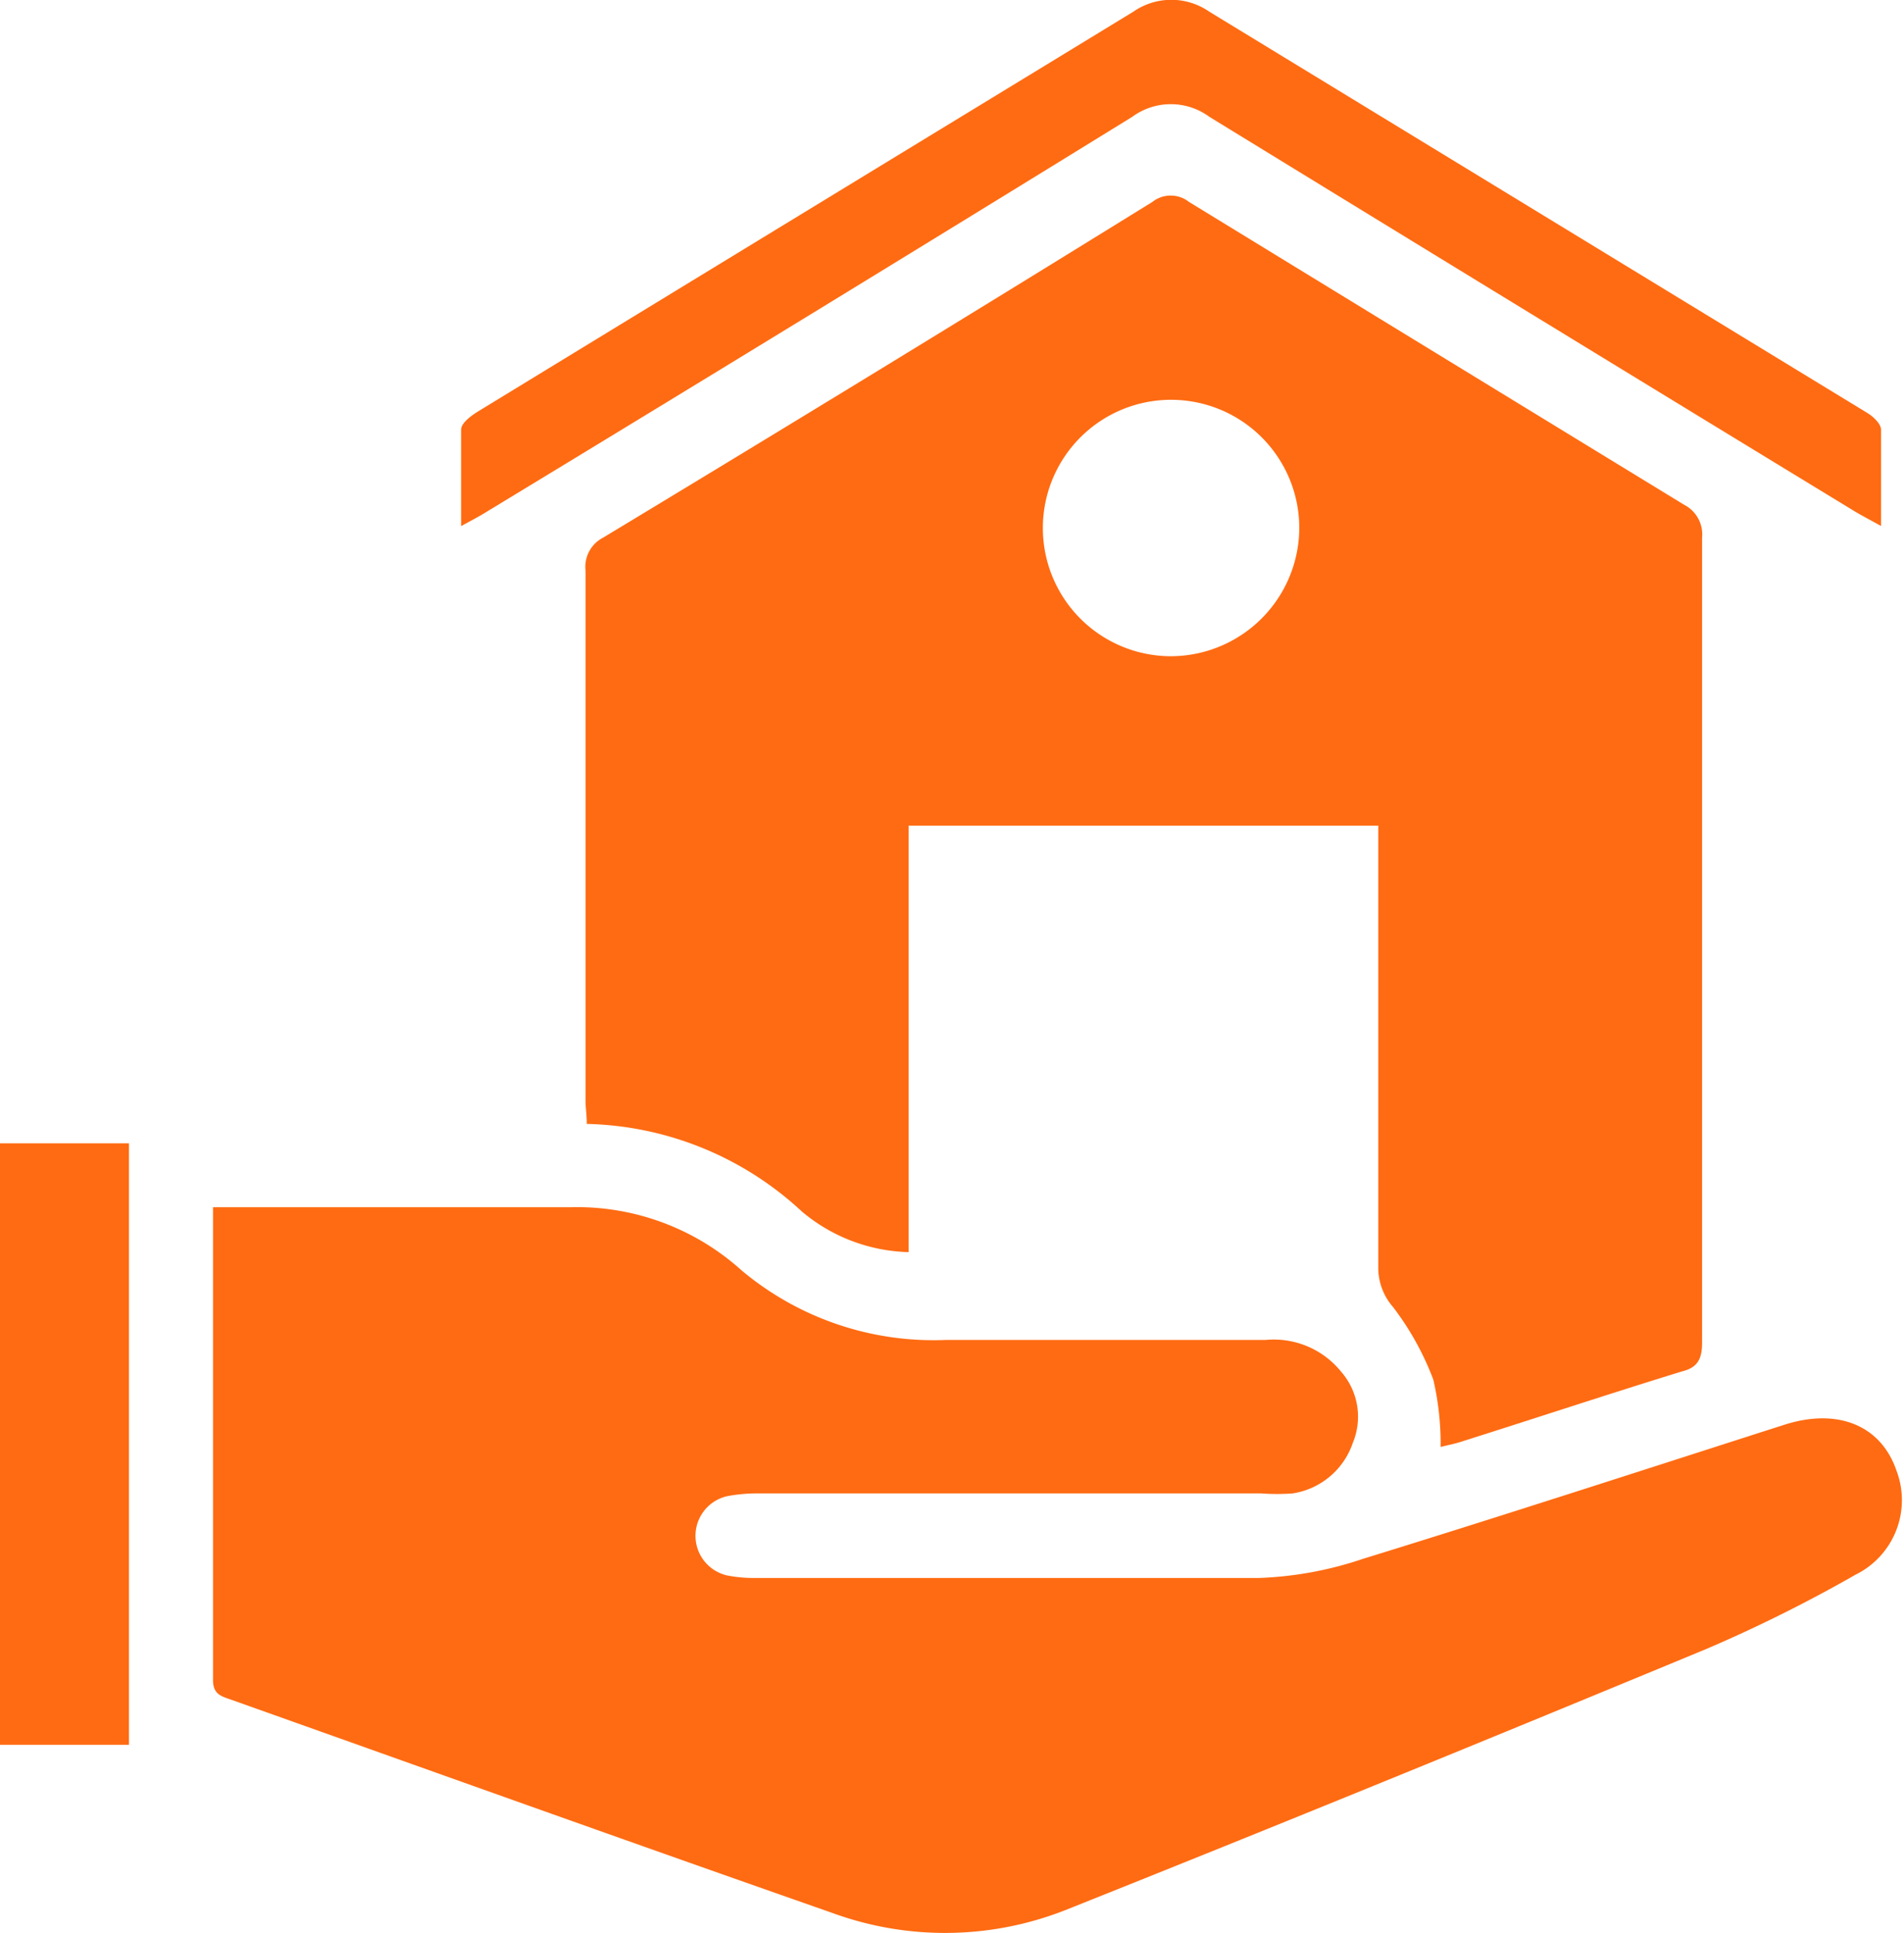
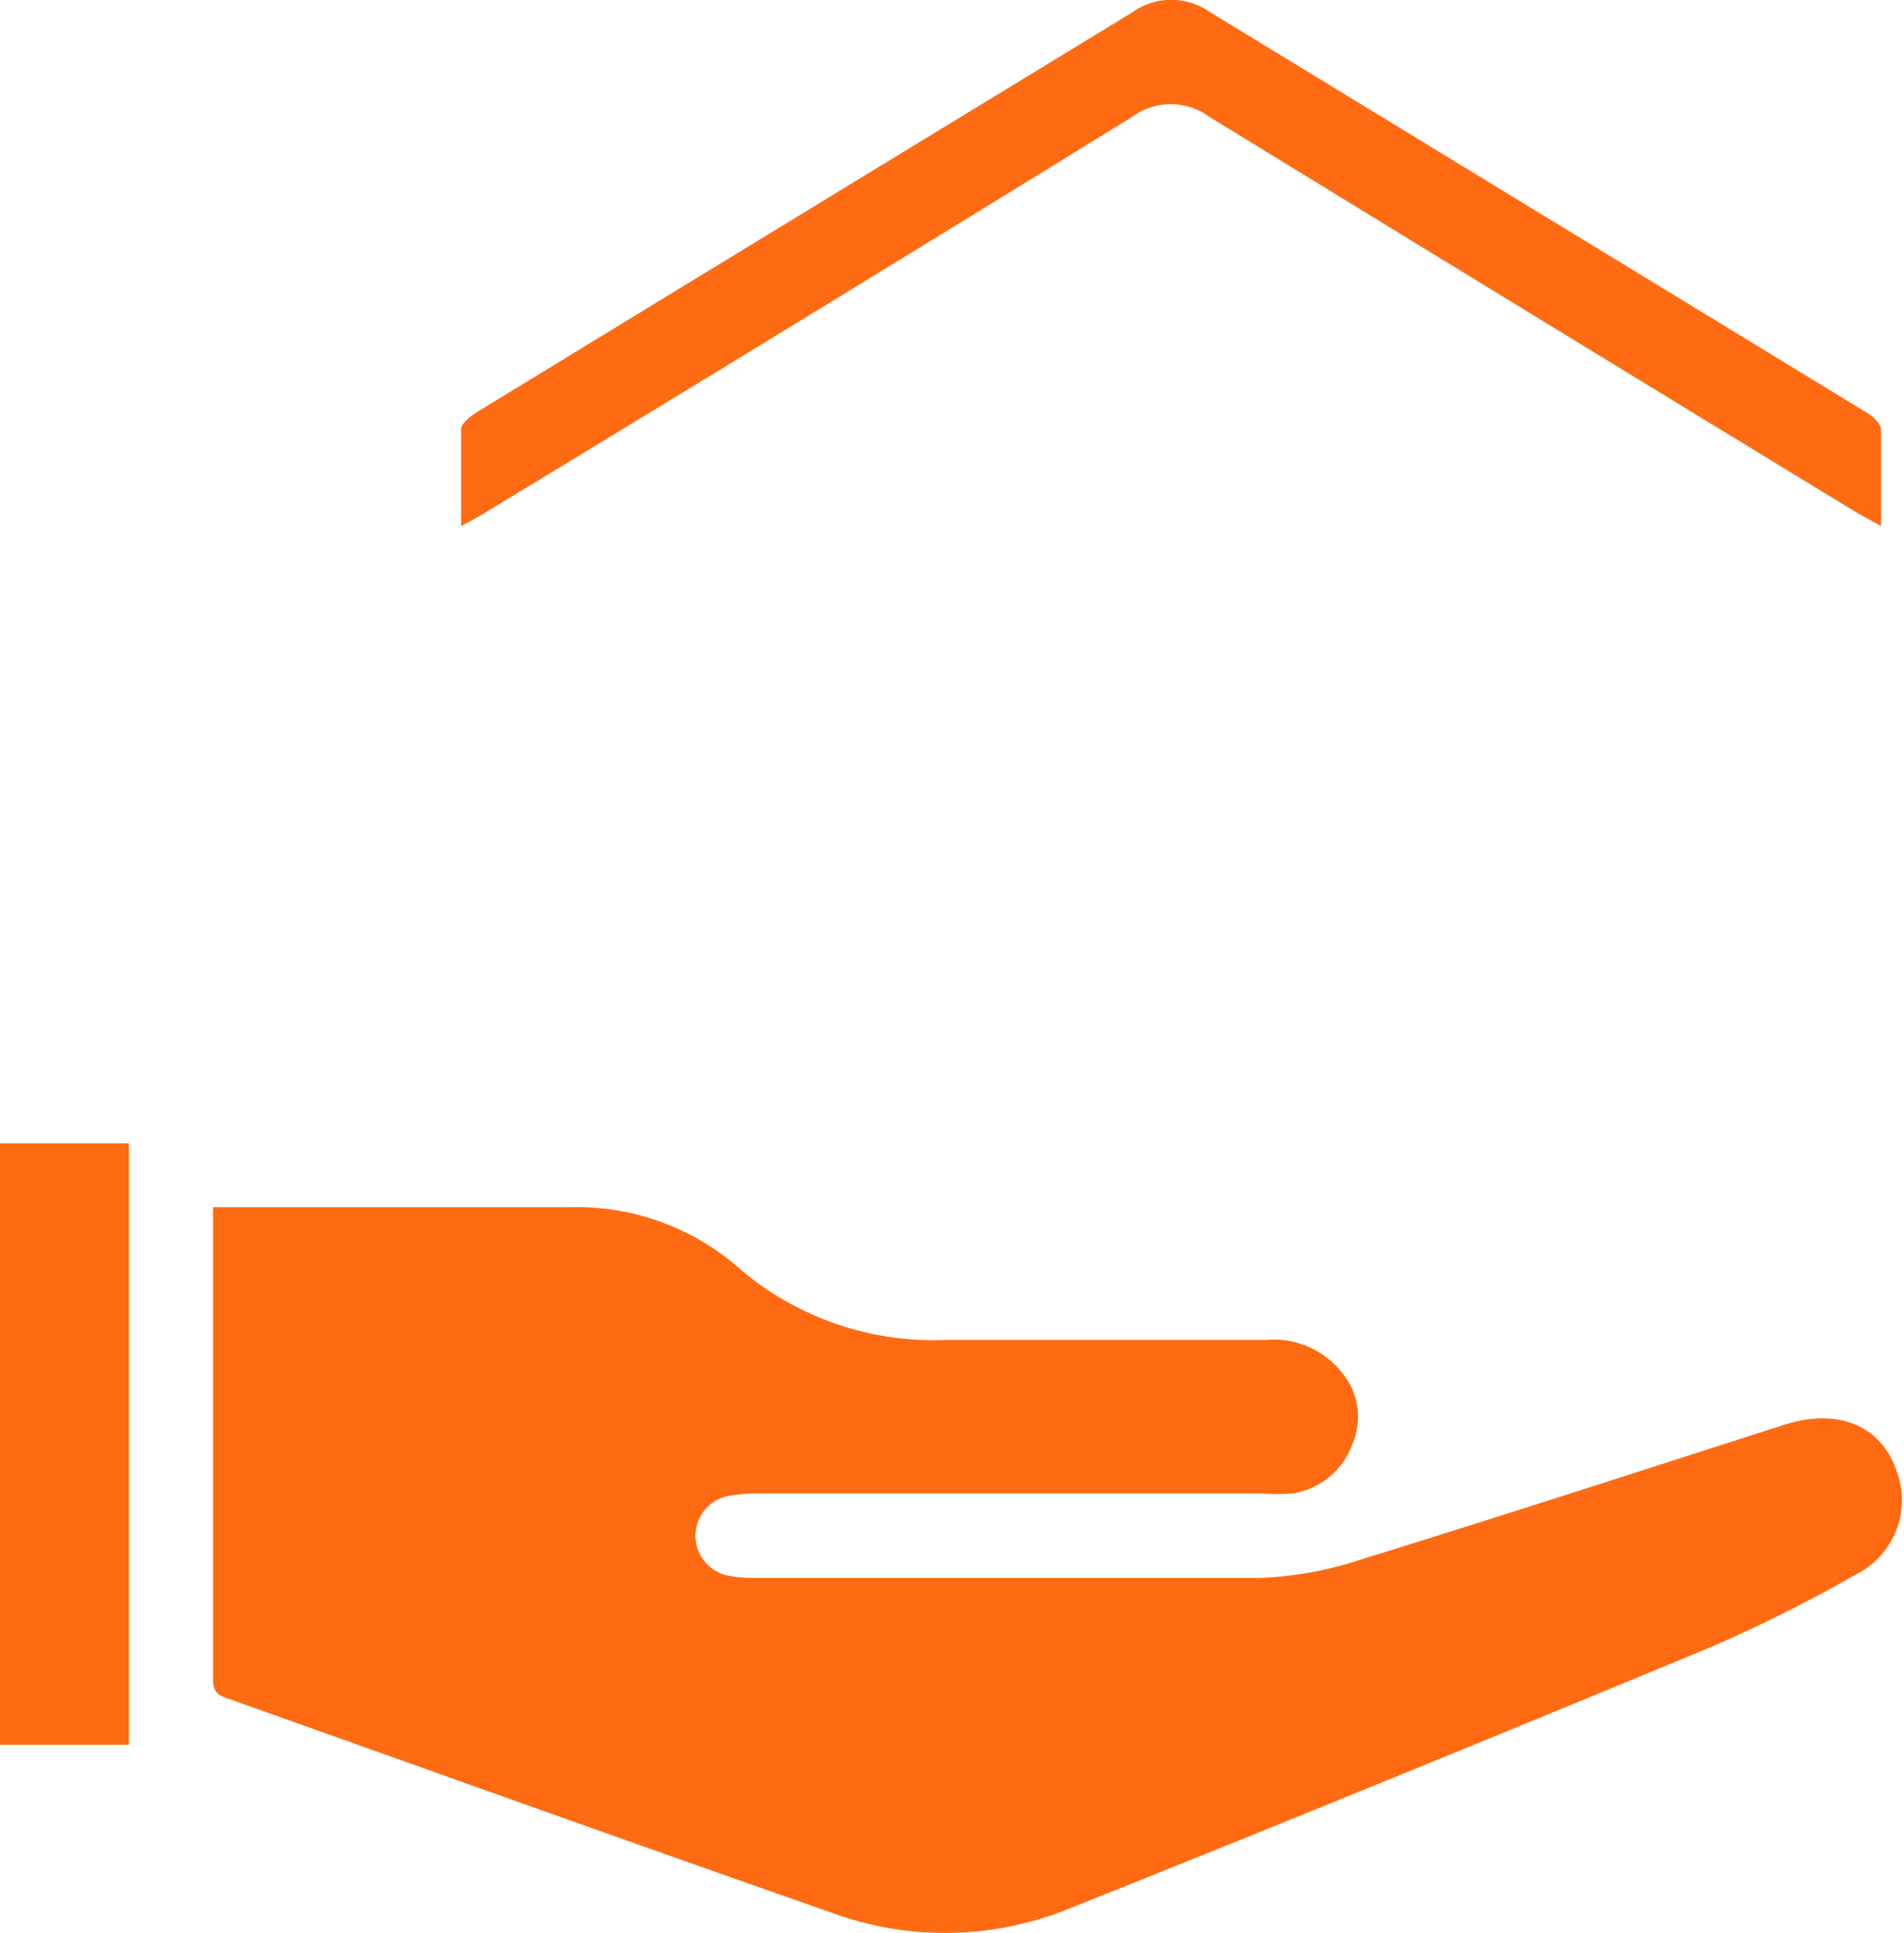
<svg xmlns="http://www.w3.org/2000/svg" viewBox="0 0 75.44 76.59">
  <defs>
    <style>.cls-1{fill:#ff6b12;}</style>
  </defs>
  <g id="Ebene_2" data-name="Ebene 2">
    <g id="Ebene_1-2" data-name="Ebene 1">
-       <path class="cls-1" d="M51.48,20.94A5.08,5.08,0,1,0,46.35,26a5.1,5.1,0,0,0,5.13-5.07m5.6,36.4a11.27,11.27,0,0,0-.29-2.67,11.28,11.28,0,0,0-1.6-2.88,2.36,2.36,0,0,1-.58-1.52c0-5.47,0-10.94,0-16.41V32.71H36v16.9A6.82,6.82,0,0,1,31.77,48a12.94,12.94,0,0,0-8.52-3.47c0-.35-.05-.64-.05-.93,0-7,0-14,0-21a1.3,1.3,0,0,1,.7-1.3Q34.8,14.72,45.66,8a1.17,1.17,0,0,1,1.45,0q9.8,6,19.62,12a1.32,1.32,0,0,1,.71,1.3q0,15.95,0,31.89c0,.66-.18,1-.81,1.15-2.92.9-5.82,1.86-8.73,2.78-.27.09-.56.14-.82.21" />
      <path class="cls-1" d="M8.45,47.83h3.32c3.63,0,7.25,0,10.88,0a9.73,9.73,0,0,1,6.74,2.51,11.84,11.84,0,0,0,8.08,2.75c4.23,0,8.45,0,12.67,0a3.43,3.43,0,0,1,3,1.26,2.71,2.71,0,0,1,.46,2.82,3,3,0,0,1-2.38,2,8.65,8.65,0,0,1-1.25,0H30.05a6.43,6.43,0,0,0-1.24.11,1.61,1.61,0,0,0,0,3.14,5.46,5.46,0,0,0,1.07.1c6.68,0,13.37,0,20,0a14.4,14.4,0,0,0,4.13-.76c5.58-1.72,11.13-3.53,16.69-5.31,2.09-.67,3.83,0,4.45,1.84a3.29,3.29,0,0,1-1.63,4.1,57.49,57.49,0,0,1-5.88,2.93c-8.47,3.51-17,7-25.48,10.38A13,13,0,0,1,33,75.8C25,73,17.08,70.16,9.12,67.33c-.38-.13-.68-.22-.68-.77,0-6.2,0-12.4,0-18.73" />
      <path class="cls-1" d="M18.27,20.85c0-1.37,0-2.6,0-3.83,0-.26.41-.56.69-.73Q30.18,9.44,41.37,2.62L44.91.46a2.64,2.64,0,0,1,3,0L74,16.37c.23.14.52.42.53.64,0,1.23,0,2.46,0,3.83-.45-.25-.76-.41-1.06-.59Q60.67,12.45,47.92,4.63a2.58,2.58,0,0,0-3.06,0q-12.78,7.88-25.6,15.66c-.27.17-.56.32-1,.56" />
      <rect class="cls-1" y="45.3" width="5.11" height="23.83" />
    </g>
  </g>
</svg>